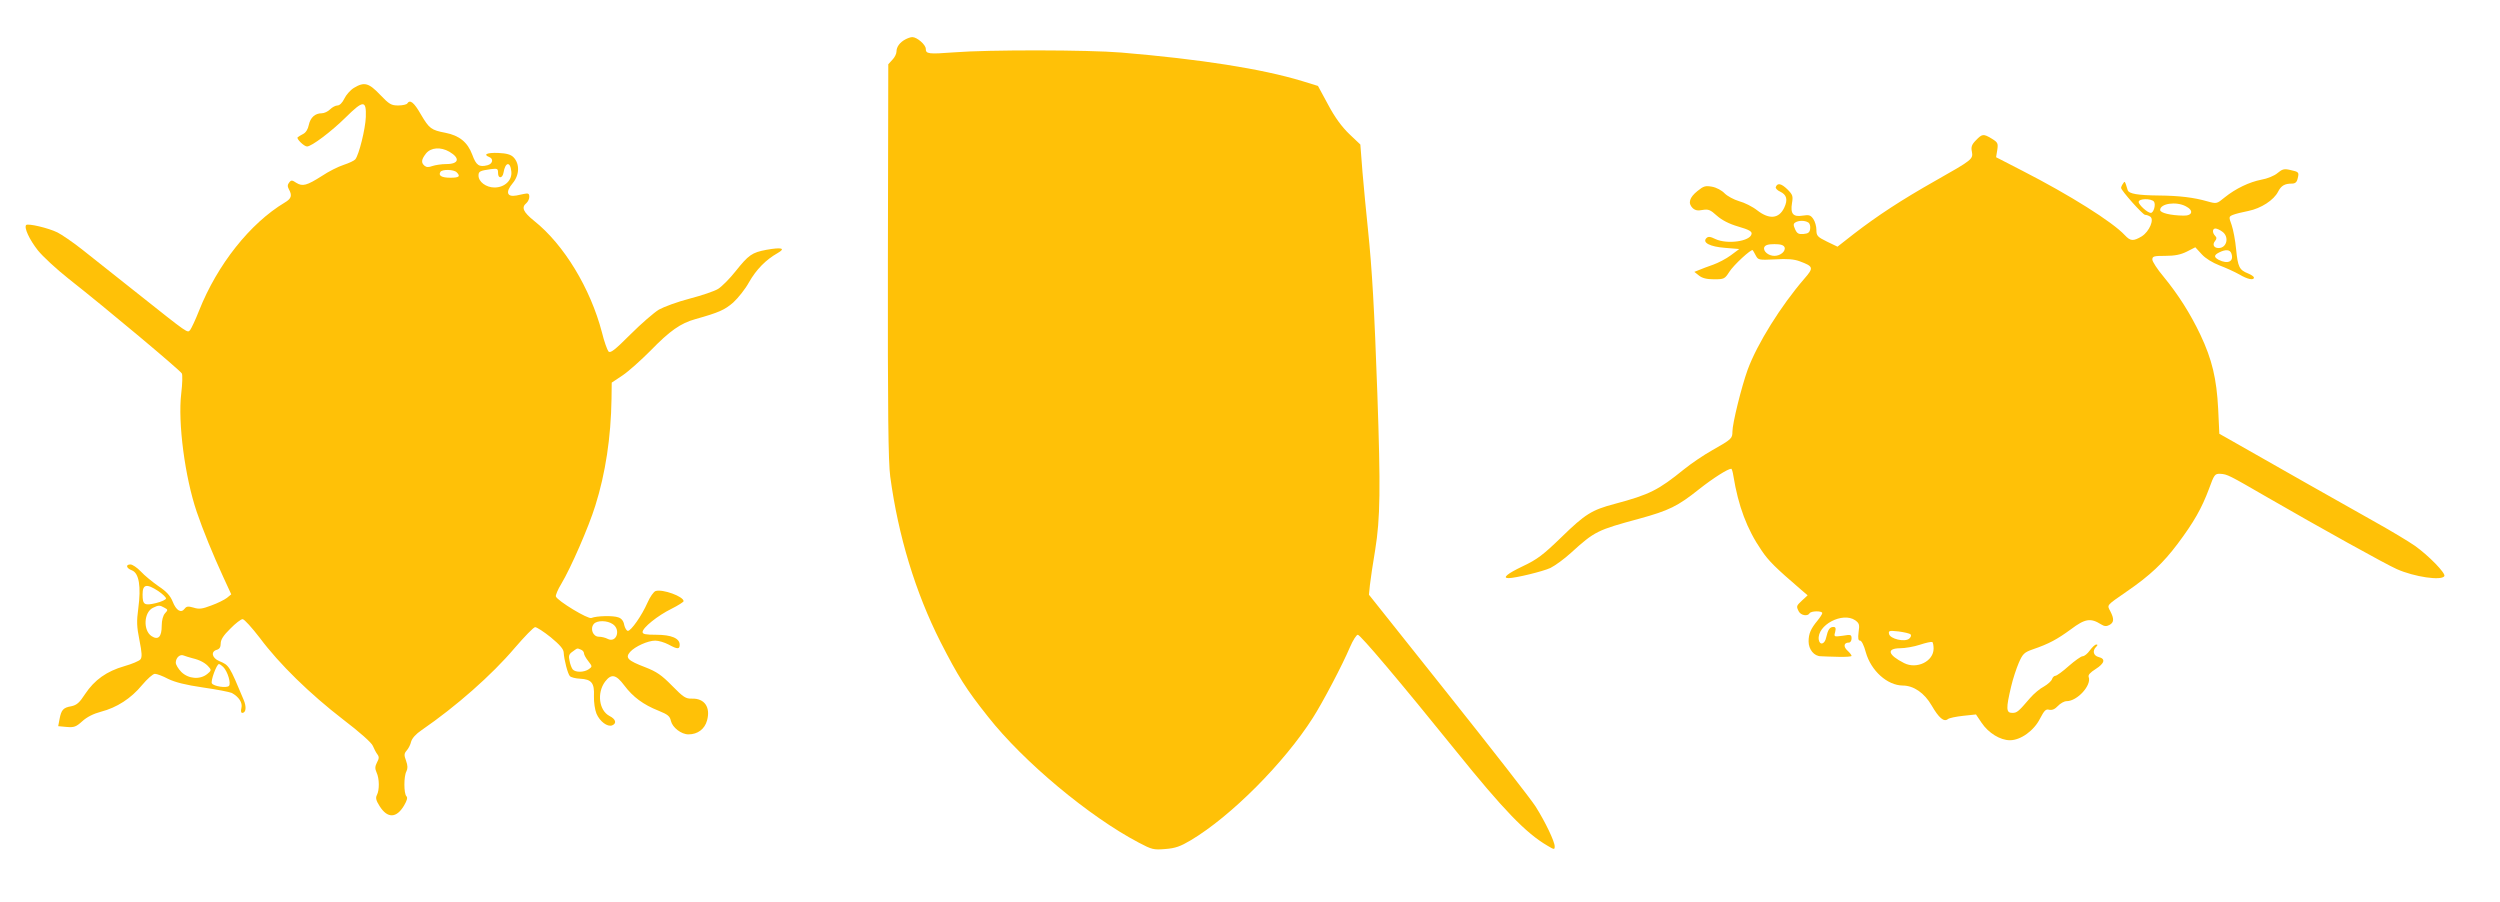
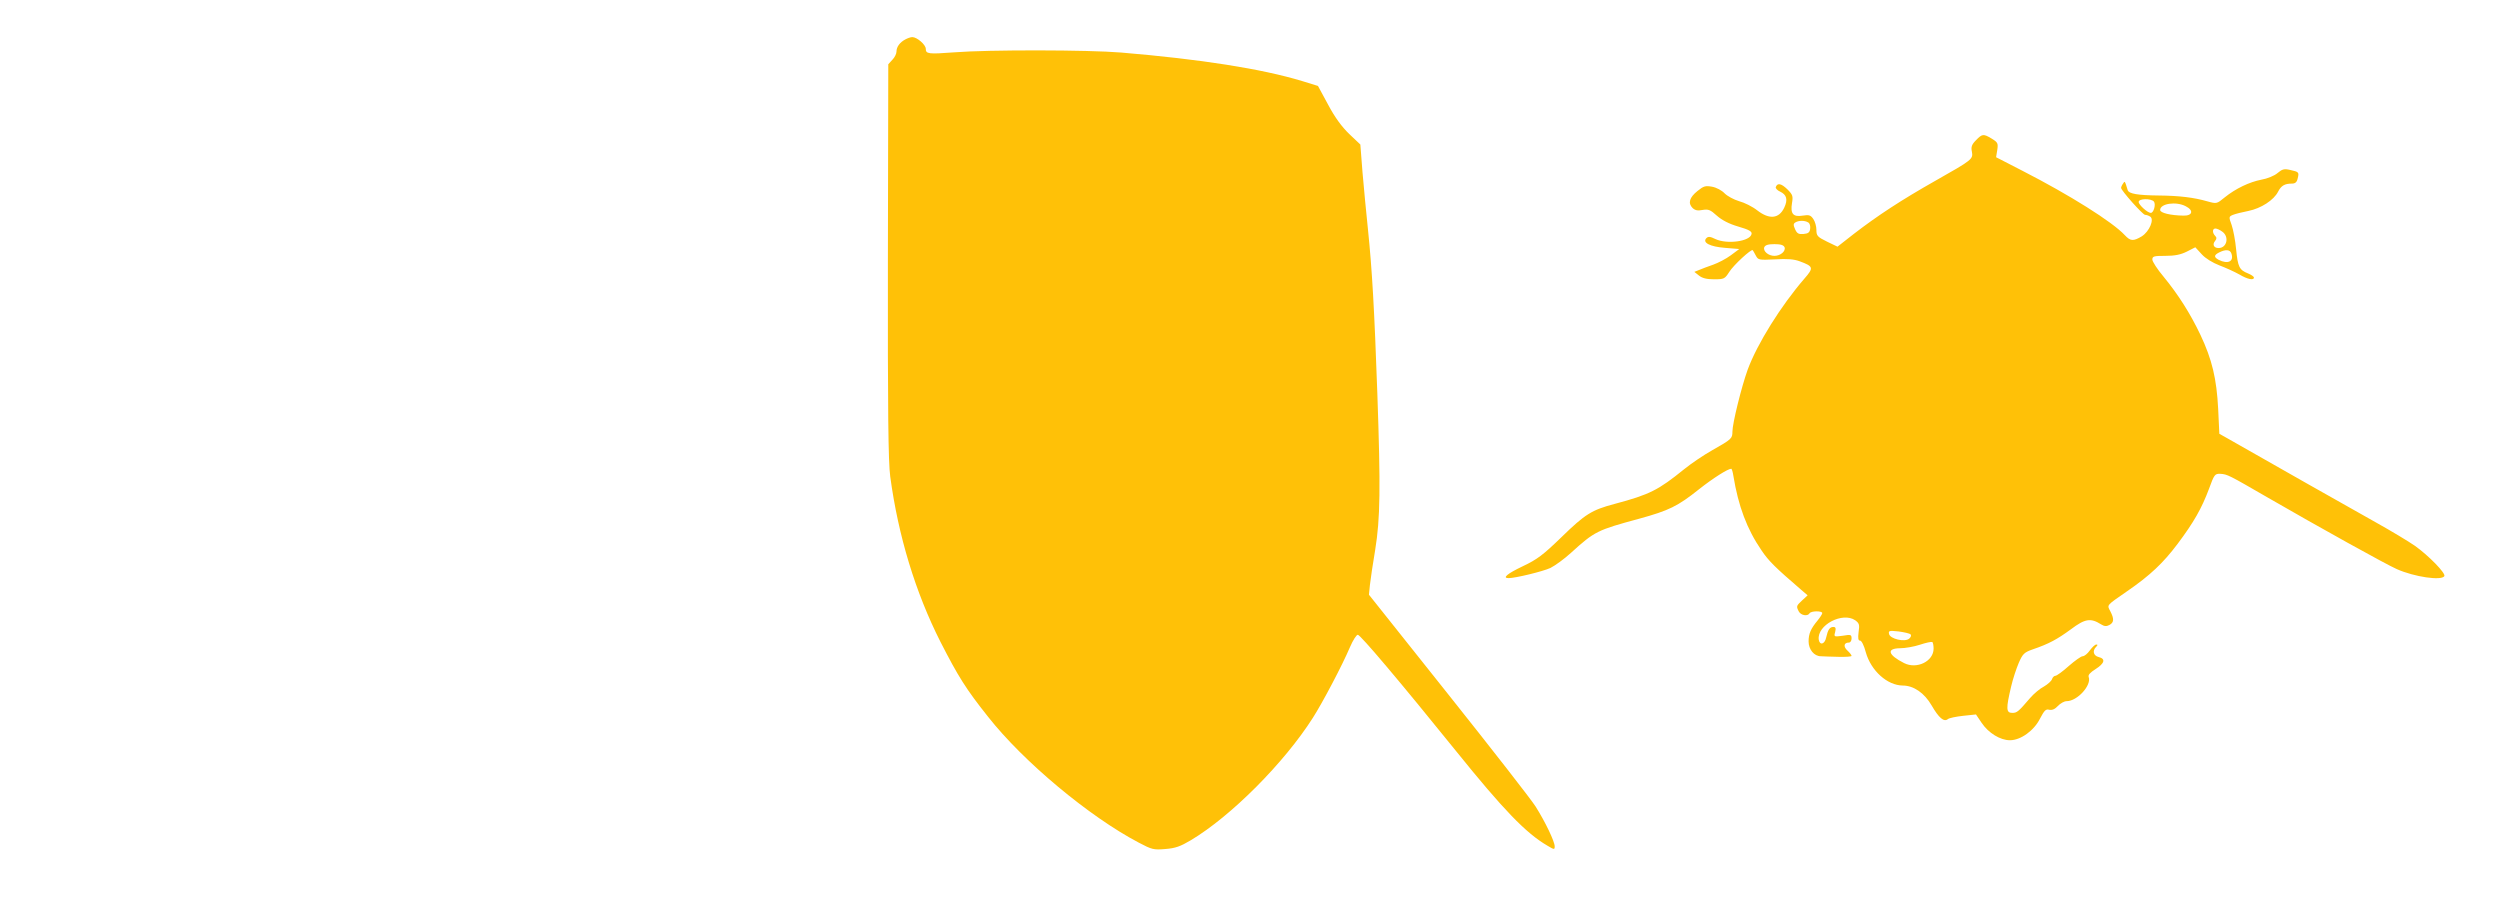
<svg xmlns="http://www.w3.org/2000/svg" version="1.0" width="1280pt" height="462pt" viewBox="0 0 1280 462" preserveAspectRatio="xMidYMid meet">
  <g transform="translate(0,462) scale(0.1,-0.1)" fill="#ffc107" stroke="none">
    <path d="M4635 4418 c-28 -15 -45 -38 -45 -62 0 -11 -9 -30 -21 -42 l-21 -23 -2 -1008 c-1 -773 2 -1030 12 -1103 41 -304 129 -593 257 -846 91 -178 131 -242 244 -384 181 -230 518 -511 771 -644 68 -36 77 -38 136 -33 52 4 77 13 131 45 206 123 478 396 625 627 51 80 151 270 190 362 15 35 33 63 40 63 13 0 216 -240 501 -593 245 -304 360 -423 470 -487 35 -21 37 -21 37 -3 0 24 -48 125 -98 204 -22 35 -224 294 -447 574 l-406 510 5 50 c3 28 15 109 27 180 26 161 28 313 11 800 -15 428 -27 637 -48 840 -9 83 -21 214 -28 293 l-11 142 -57 54 c-38 37 -73 84 -108 150 l-52 96 -81 25 c-208 63 -521 112 -927 146 -167 14 -679 15 -855 1 -132 -10 -145 -8 -145 18 0 21 -45 60 -69 60 -9 0 -25 -6 -36 -12z" />
-     <path d="M1812 4170 c-18 -11 -40 -36 -49 -55 -10 -21 -24 -35 -35 -35 -10 0 -27 -9 -38 -20 -11 -11 -30 -20 -43 -20 -34 0 -58 -22 -66 -60 -4 -21 -15 -39 -29 -46 -12 -6 -25 -14 -28 -17 -8 -7 33 -47 48 -47 23 0 124 76 197 148 91 90 107 91 104 3 -2 -60 -35 -194 -54 -217 -6 -7 -32 -19 -59 -28 -28 -9 -78 -34 -112 -57 -77 -49 -99 -55 -131 -35 -21 14 -26 15 -36 2 -9 -11 -10 -20 -2 -35 18 -32 13 -48 -21 -68 -177 -106 -345 -317 -439 -554 -18 -46 -39 -90 -45 -98 -15 -17 -3 -25 -279 194 -104 83 -228 181 -275 218 -47 37 -104 76 -126 87 -47 23 -150 47 -160 38 -12 -13 16 -74 60 -130 25 -31 95 -96 157 -145 196 -154 570 -468 580 -485 4 -7 3 -53 -3 -102 -18 -150 19 -429 79 -606 32 -94 83 -219 136 -334 l41 -89 -22 -18 c-13 -10 -49 -28 -80 -39 -47 -18 -63 -20 -91 -11 -28 8 -36 7 -46 -6 -18 -24 -43 -9 -61 37 -12 30 -32 52 -73 79 -31 22 -72 55 -90 75 -19 20 -43 36 -53 36 -26 0 -22 -19 7 -30 37 -14 48 -83 33 -195 -9 -67 -8 -93 6 -163 13 -65 14 -87 5 -98 -6 -8 -44 -24 -83 -35 -90 -26 -152 -70 -200 -142 -29 -45 -43 -57 -71 -63 -41 -7 -51 -18 -60 -65 l-7 -37 43 -4 c38 -3 48 0 80 29 24 22 58 39 96 49 81 21 154 68 210 136 27 32 56 58 66 58 10 0 40 -11 68 -26 35 -17 89 -31 179 -44 70 -10 136 -23 147 -28 36 -20 56 -50 49 -77 -4 -15 -2 -25 4 -25 20 0 23 31 7 68 -73 175 -74 176 -124 197 -38 16 -45 49 -13 58 14 4 20 14 20 32 0 20 14 42 49 76 26 27 55 49 63 49 9 0 48 -44 89 -97 99 -133 256 -286 426 -417 84 -64 146 -119 152 -135 6 -14 16 -34 23 -43 10 -13 9 -22 -2 -42 -10 -20 -11 -31 -2 -51 15 -32 15 -90 2 -115 -8 -15 -5 -28 14 -58 40 -63 86 -62 125 4 15 26 19 40 12 47 -14 14 -14 103 0 128 7 14 7 29 -2 54 -11 29 -10 37 3 52 9 10 20 31 23 46 5 17 24 39 54 59 176 121 359 282 476 420 50 58 97 107 105 107 8 0 44 -23 80 -52 46 -38 65 -60 66 -77 2 -38 21 -111 32 -122 6 -6 29 -12 52 -13 59 -3 74 -22 71 -89 -1 -31 5 -71 13 -90 17 -40 56 -69 80 -60 25 10 19 32 -13 48 -54 28 -66 118 -23 176 32 42 56 37 98 -19 45 -60 98 -99 176 -130 47 -19 58 -28 63 -52 8 -34 53 -69 90 -69 47 0 83 27 95 71 19 68 -13 114 -77 112 -32 -1 -44 7 -102 66 -54 55 -79 72 -138 95 -89 34 -103 48 -77 78 25 28 91 58 129 58 17 0 47 -9 68 -20 46 -25 57 -25 57 -1 0 33 -43 51 -120 51 -54 0 -70 3 -70 14 0 22 77 84 148 119 34 17 62 35 62 39 0 24 -107 63 -143 52 -10 -3 -29 -30 -42 -60 -29 -66 -84 -144 -100 -144 -7 0 -15 14 -19 30 -3 20 -14 34 -30 39 -26 10 -111 8 -138 -3 -16 -8 -173 87 -182 110 -2 6 10 36 28 65 48 80 140 290 174 400 52 165 80 350 83 547 l1 83 57 38 c31 21 94 78 141 125 100 103 155 141 230 162 121 34 150 47 194 85 25 23 62 69 81 104 37 65 86 115 146 149 44 25 22 31 -57 17 -74 -14 -91 -26 -158 -110 -30 -38 -70 -78 -89 -90 -19 -12 -85 -34 -146 -50 -62 -16 -132 -42 -157 -56 -25 -15 -91 -72 -146 -127 -82 -82 -103 -98 -113 -87 -6 8 -22 51 -33 97 -59 226 -195 450 -347 571 -56 45 -67 69 -40 91 8 7 15 21 15 32 0 17 -5 20 -28 15 -16 -3 -32 -7 -38 -8 -49 -9 -57 18 -19 63 35 42 37 99 4 133 -14 14 -35 20 -79 22 -57 2 -78 -8 -45 -21 23 -9 18 -35 -9 -42 -43 -11 -58 -1 -78 54 -24 64 -66 98 -137 112 -73 14 -83 21 -126 94 -36 63 -56 78 -70 56 -3 -5 -24 -10 -46 -10 -36 0 -46 6 -93 55 -58 61 -81 67 -134 35z m489 -327 c56 -33 49 -63 -16 -63 -24 0 -56 -5 -71 -10 -19 -7 -30 -7 -40 1 -19 16 -17 32 7 63 25 31 75 35 120 9z m317 -101 c5 -45 -34 -82 -86 -82 -43 0 -82 29 -82 61 0 21 6 25 63 33 34 4 37 3 37 -20 0 -30 23 -28 28 2 9 55 35 59 40 6z m-280 -4 c21 -21 13 -28 -32 -28 -45 0 -63 11 -51 30 9 14 68 13 83 -2z m-1528 -2144 c22 -15 40 -32 40 -38 0 -6 -23 -17 -52 -24 -59 -14 -68 -8 -68 44 0 53 20 57 80 18z m31 -85 c19 -10 20 -12 4 -29 -10 -11 -17 -35 -17 -64 0 -57 -18 -75 -52 -53 -44 29 -40 122 7 145 29 14 35 14 58 1z m2297 -85 c42 -29 18 -98 -27 -75 -11 6 -31 11 -45 11 -30 0 -46 41 -26 65 16 20 70 19 98 -1z m-164 -130 c9 -3 16 -12 16 -19 0 -7 10 -25 22 -40 21 -27 21 -28 3 -41 -24 -17 -69 -18 -83 -1 -5 6 -13 26 -16 44 -6 25 -3 34 16 47 26 19 22 18 42 10z m-1989 -44 c39 -9 68 -25 85 -46 13 -14 11 -19 -9 -35 -37 -30 -96 -25 -132 10 -16 16 -29 38 -29 48 0 25 21 45 40 37 8 -3 29 -10 45 -14z m158 -45 c23 -23 41 -85 29 -97 -12 -12 -78 -2 -87 13 -8 11 24 99 36 99 4 0 14 -7 22 -15z" />
    <path d="M10117 3902 c-22 -22 -26 -35 -21 -58 7 -39 3 -42 -186 -149 -175 -99 -297 -179 -419 -273 l-83 -65 -54 26 c-49 24 -54 30 -54 60 0 18 -7 43 -16 56 -14 20 -22 22 -54 17 -49 -8 -64 9 -55 64 6 36 4 43 -24 71 -31 30 -51 34 -59 11 -2 -6 8 -17 22 -23 34 -16 41 -41 21 -83 -27 -56 -76 -61 -138 -13 -24 19 -66 40 -93 47 -27 8 -60 26 -74 40 -14 15 -42 30 -64 34 -34 6 -43 4 -75 -22 -41 -33 -50 -62 -25 -87 13 -12 26 -15 51 -10 30 5 40 1 73 -29 26 -23 62 -42 110 -56 55 -16 71 -25 68 -38 -7 -38 -125 -54 -185 -26 -26 13 -37 14 -46 5 -23 -23 18 -44 95 -50 l73 -6 -43 -32 c-24 -18 -65 -39 -90 -48 -26 -9 -58 -21 -72 -27 l-25 -10 24 -19 c16 -13 39 -19 77 -19 51 0 55 2 78 38 22 35 113 119 120 111 2 -2 9 -15 16 -28 12 -22 15 -23 98 -19 63 4 98 1 127 -10 70 -26 72 -33 24 -88 -121 -140 -242 -334 -291 -467 -32 -89 -78 -275 -78 -317 0 -35 -4 -39 -103 -95 -43 -24 -108 -68 -145 -98 -131 -106 -175 -129 -355 -177 -117 -31 -151 -52 -272 -170 -94 -91 -124 -114 -198 -149 -80 -38 -107 -61 -73 -61 35 0 175 34 214 52 24 12 71 46 106 78 121 110 134 116 348 174 153 42 198 64 307 151 72 57 148 105 165 105 3 0 8 -17 11 -37 25 -153 69 -272 144 -381 36 -54 72 -89 201 -200 l35 -30 -28 -26 c-30 -28 -31 -30 -17 -57 11 -20 45 -26 55 -9 8 13 65 13 65 1 0 -5 -11 -22 -24 -38 -35 -42 -46 -68 -46 -107 0 -41 28 -76 63 -76 12 -1 52 -2 90 -3 37 -1 67 1 67 5 0 4 -9 16 -21 27 -22 20 -19 41 7 41 8 0 14 9 14 21 0 20 -4 21 -45 14 -45 -6 -46 -6 -39 19 5 20 2 26 -9 26 -19 0 -28 -14 -37 -54 -7 -35 -33 -42 -38 -11 -10 74 122 144 187 99 20 -15 23 -22 17 -60 -4 -33 -2 -44 8 -44 7 0 20 -25 29 -60 27 -95 110 -169 189 -170 56 0 111 -38 148 -102 37 -64 63 -86 83 -70 7 6 42 13 78 17 l66 7 29 -43 c35 -52 95 -89 145 -89 55 0 123 49 154 111 22 42 30 50 47 45 15 -3 29 3 44 19 13 14 33 25 45 25 55 0 129 82 113 124 -4 10 8 23 35 40 47 30 53 53 16 62 -27 7 -33 32 -13 52 9 9 9 12 1 12 -7 0 -21 -14 -33 -30 -12 -17 -28 -30 -37 -30 -8 0 -40 -23 -71 -50 -31 -28 -62 -50 -68 -50 -7 0 -15 -8 -18 -18 -3 -9 -22 -26 -41 -37 -20 -10 -52 -37 -71 -59 -60 -70 -67 -76 -91 -76 -32 0 -33 21 -6 135 9 39 27 93 39 121 20 46 28 54 71 69 85 29 126 52 196 103 73 55 101 59 155 25 16 -10 27 -11 42 -3 24 13 25 31 5 70 -18 34 -22 28 86 103 118 81 185 145 258 242 84 112 124 183 161 282 27 74 30 78 58 77 36 -2 43 -6 242 -121 265 -153 607 -343 662 -367 90 -40 228 -60 243 -36 9 14 -80 105 -150 155 -33 23 -123 77 -200 120 -113 63 -579 327 -761 431 l-41 23 -6 128 c-8 154 -31 252 -91 379 -52 109 -112 204 -189 298 -32 38 -57 77 -57 87 0 17 8 19 66 19 49 0 79 6 111 22 l43 22 33 -36 c19 -21 55 -43 91 -57 32 -12 78 -33 101 -46 42 -25 75 -32 75 -16 0 5 -13 14 -30 21 -45 18 -52 33 -61 123 -4 45 -15 102 -23 125 -15 41 -15 43 7 52 12 5 48 14 79 20 64 13 130 55 152 99 16 31 34 41 71 41 16 0 25 7 29 26 8 32 7 34 -39 44 -30 7 -40 4 -64 -16 -16 -14 -53 -29 -83 -34 -61 -12 -131 -45 -188 -91 -40 -33 -41 -33 -88 -20 -69 20 -145 29 -248 30 -109 1 -154 9 -160 27 -15 49 -15 49 -24 34 -6 -8 -10 -18 -10 -22 0 -13 111 -138 123 -138 7 0 18 -4 26 -9 22 -14 -4 -76 -43 -101 -44 -26 -58 -25 -87 6 -63 68 -283 206 -523 329 l-136 70 6 37 c5 34 3 39 -28 58 -43 26 -49 25 -81 -8z m911 -314 c11 -14 -1 -58 -16 -58 -16 0 -62 41 -62 56 0 18 63 19 78 2z m163 -24 c42 -21 35 -49 -11 -48 -68 1 -120 14 -120 29 0 33 82 45 131 19z m-1933 -83 c8 -4 12 -19 10 -32 -2 -19 -10 -25 -34 -27 -25 -2 -33 2 -43 24 -10 22 -9 29 1 35 17 11 49 11 66 0z m2120 -47 c37 -26 24 -84 -19 -84 -24 0 -33 18 -18 36 9 11 9 18 1 26 -16 16 -15 38 1 38 7 0 23 -7 35 -16z m-2241 -80 c7 -20 -21 -44 -52 -44 -31 0 -59 24 -52 44 5 11 19 16 52 16 33 0 47 -5 52 -16z m2287 -30 c16 -42 -16 -59 -65 -34 -25 14 -24 24 4 38 32 16 54 14 61 -4z m-1642 -1952 c5 -5 2 -14 -7 -22 -23 -19 -98 -1 -103 24 -4 17 1 18 49 13 29 -4 56 -10 61 -15z m118 -73 c0 -65 -86 -107 -151 -74 -83 42 -92 75 -21 76 26 0 72 8 102 18 30 10 58 16 63 14 4 -2 7 -18 7 -34z" />
  </g>
</svg>